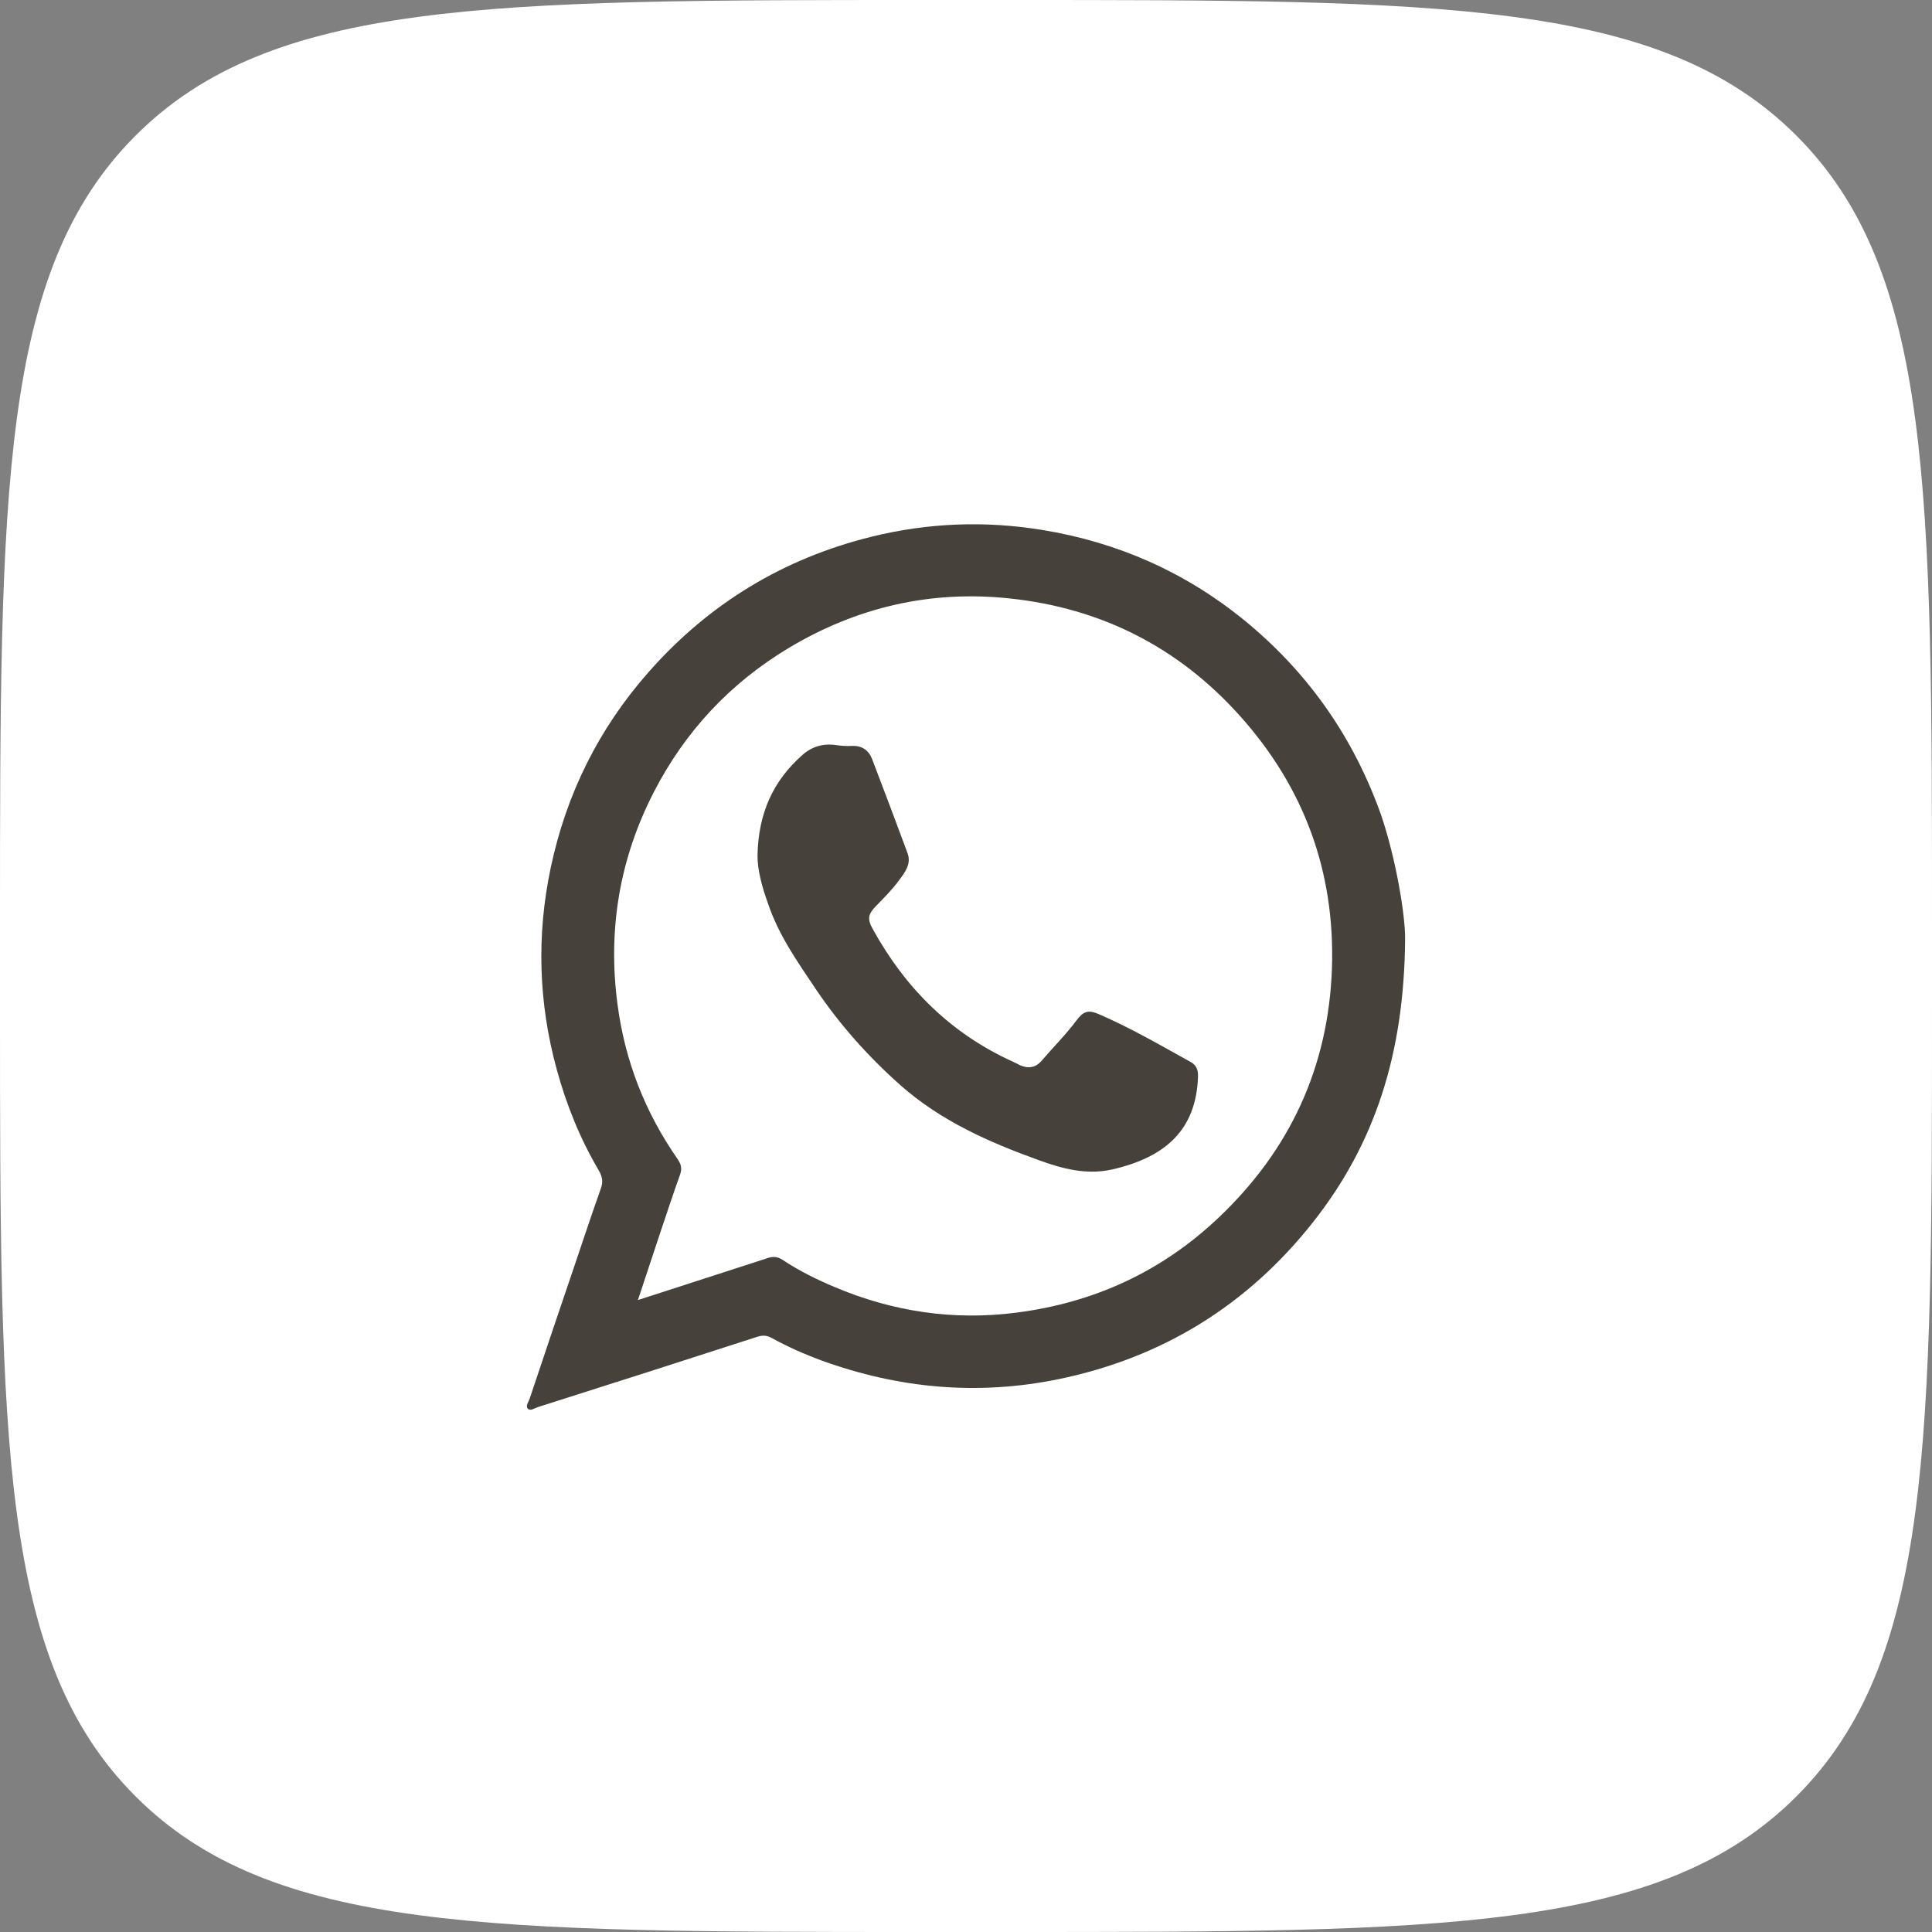
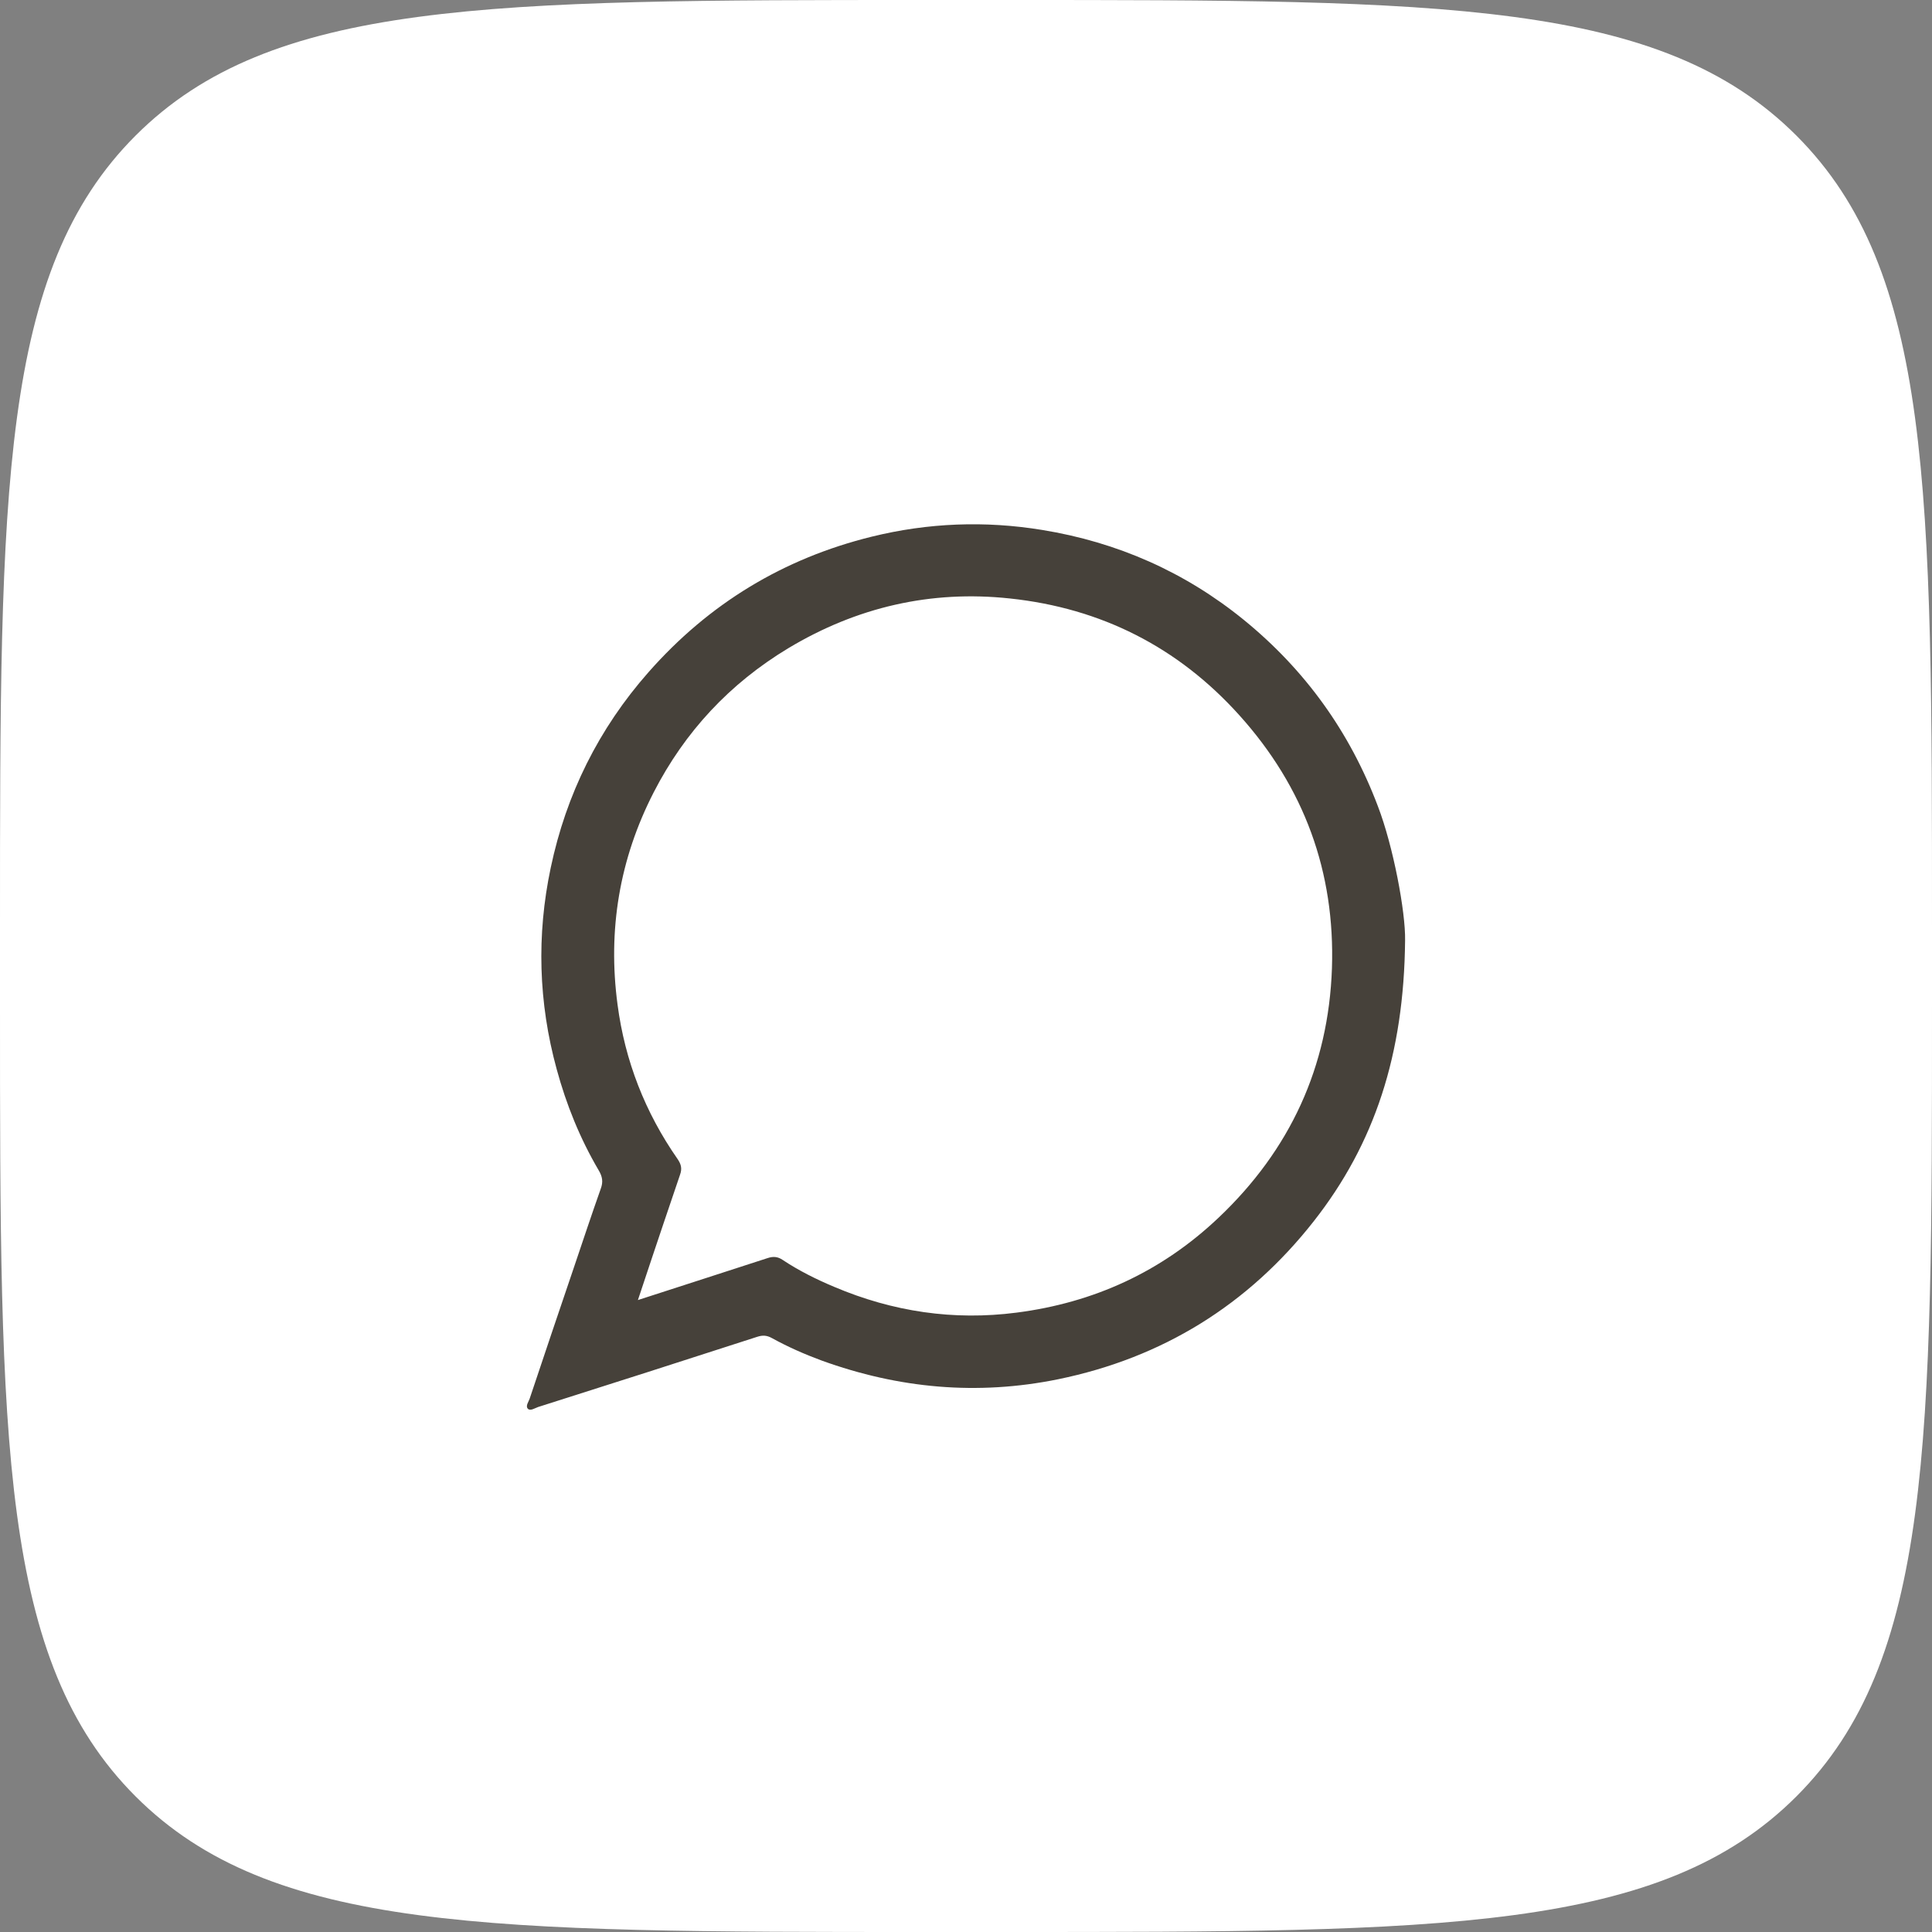
<svg xmlns="http://www.w3.org/2000/svg" width="22" height="22" viewBox="0 0 22 22" fill="none">
  <rect x="0" y="0" width="22" height="22" fill="#808080" stroke="none" />
  <path d="M0 10.542C0 5.572 0 3.088 1.544 1.544C3.088 0 5.572 0 10.542 0H11.458C16.428 0 18.912 0 20.456 1.544C22 3.088 22 5.572 22 10.542V11.458C22 16.428 22 18.912 20.456 20.456C18.912 22 16.428 22 11.458 22H10.542C5.572 22 3.088 22 1.544 20.456C0 18.912 0 16.428 0 11.458V10.542Z" fill="white" />
-   <path d="M16 10.707C15.988 12.007 15.653 13.025 14.958 13.909C14.211 14.859 13.238 15.462 12.048 15.706C11.129 15.893 10.235 15.811 9.357 15.493C9.162 15.421 8.971 15.337 8.788 15.236C8.733 15.206 8.686 15.202 8.624 15.222C7.793 15.491 6.96 15.758 6.127 16.022C6.09 16.035 6.041 16.069 6.012 16.043C5.98 16.01 6.021 15.961 6.033 15.922C6.199 15.427 6.365 14.931 6.534 14.436C6.636 14.135 6.735 13.835 6.841 13.536C6.87 13.458 6.86 13.398 6.817 13.326C6.605 12.965 6.449 12.58 6.339 12.175C6.131 11.416 6.109 10.649 6.271 9.882C6.447 9.045 6.817 8.298 7.385 7.654C8.072 6.874 8.92 6.359 9.927 6.111C10.569 5.953 11.217 5.928 11.87 6.035C12.723 6.174 13.493 6.513 14.164 7.059C14.861 7.627 15.37 8.333 15.69 9.18C15.866 9.638 16.006 10.386 16 10.707ZM7.264 14.804C7.773 14.639 8.259 14.483 8.741 14.326C8.805 14.305 8.856 14.309 8.911 14.346C9.096 14.469 9.295 14.568 9.5 14.654C10.167 14.937 10.861 15.04 11.576 14.947C12.455 14.834 13.226 14.482 13.874 13.868C14.691 13.095 15.128 12.147 15.167 11.027C15.204 9.929 14.851 8.965 14.114 8.146C13.415 7.368 12.537 6.925 11.501 6.815C10.6 6.718 9.757 6.913 8.977 7.381C8.31 7.783 7.799 8.331 7.444 9.022C7.053 9.783 6.919 10.592 7.032 11.439C7.116 12.079 7.346 12.668 7.715 13.197C7.756 13.257 7.769 13.306 7.744 13.376C7.668 13.585 7.6 13.796 7.529 14.005C7.442 14.264 7.358 14.523 7.264 14.804Z" fill="#46413A" />
-   <path d="M8.626 9.74C8.636 9.251 8.809 8.888 9.135 8.599C9.239 8.505 9.369 8.463 9.514 8.484C9.576 8.492 9.637 8.498 9.699 8.494C9.814 8.488 9.892 8.543 9.931 8.644C10.068 9.001 10.202 9.358 10.335 9.717C10.38 9.84 10.302 9.937 10.237 10.025C10.161 10.129 10.068 10.222 9.978 10.314C9.886 10.408 9.873 10.462 9.937 10.577C10.308 11.252 10.829 11.771 11.537 12.091C11.562 12.101 11.586 12.115 11.611 12.128C11.706 12.171 11.79 12.161 11.861 12.079C11.993 11.925 12.136 11.783 12.257 11.621C12.337 11.514 12.393 11.496 12.514 11.549C12.875 11.705 13.213 11.902 13.558 12.093C13.622 12.128 13.644 12.181 13.642 12.255C13.624 12.86 13.277 13.176 12.668 13.316C12.372 13.383 12.099 13.309 11.829 13.211C11.26 13.006 10.713 12.764 10.253 12.357C9.888 12.033 9.566 11.672 9.293 11.268C9.084 10.956 8.866 10.65 8.745 10.287C8.675 10.095 8.624 9.898 8.626 9.74Z" fill="#46413A" />
+   <path d="M16 10.707C15.988 12.007 15.653 13.025 14.958 13.909C14.211 14.859 13.238 15.462 12.048 15.706C11.129 15.893 10.235 15.811 9.357 15.493C9.162 15.421 8.971 15.337 8.788 15.236C8.733 15.206 8.686 15.202 8.624 15.222C7.793 15.491 6.96 15.758 6.127 16.022C6.09 16.035 6.041 16.069 6.012 16.043C5.98 16.01 6.021 15.961 6.033 15.922C6.199 15.427 6.365 14.931 6.534 14.436C6.636 14.135 6.735 13.835 6.841 13.536C6.87 13.458 6.86 13.398 6.817 13.326C6.605 12.965 6.449 12.58 6.339 12.175C6.131 11.416 6.109 10.649 6.271 9.882C6.447 9.045 6.817 8.298 7.385 7.654C8.072 6.874 8.92 6.359 9.927 6.111C10.569 5.953 11.217 5.928 11.87 6.035C12.723 6.174 13.493 6.513 14.164 7.059C14.861 7.627 15.37 8.333 15.69 9.18C15.866 9.638 16.006 10.386 16 10.707ZM7.264 14.804C7.773 14.639 8.259 14.483 8.741 14.326C8.805 14.305 8.856 14.309 8.911 14.346C9.096 14.469 9.295 14.568 9.5 14.654C10.167 14.937 10.861 15.04 11.576 14.947C12.455 14.834 13.226 14.482 13.874 13.868C14.691 13.095 15.128 12.147 15.167 11.027C15.204 9.929 14.851 8.965 14.114 8.146C13.415 7.368 12.537 6.925 11.501 6.815C10.6 6.718 9.757 6.913 8.977 7.381C8.31 7.783 7.799 8.331 7.444 9.022C7.053 9.783 6.919 10.592 7.032 11.439C7.116 12.079 7.346 12.668 7.715 13.197C7.756 13.257 7.769 13.306 7.744 13.376C7.442 14.264 7.358 14.523 7.264 14.804Z" fill="#46413A" />
</svg>